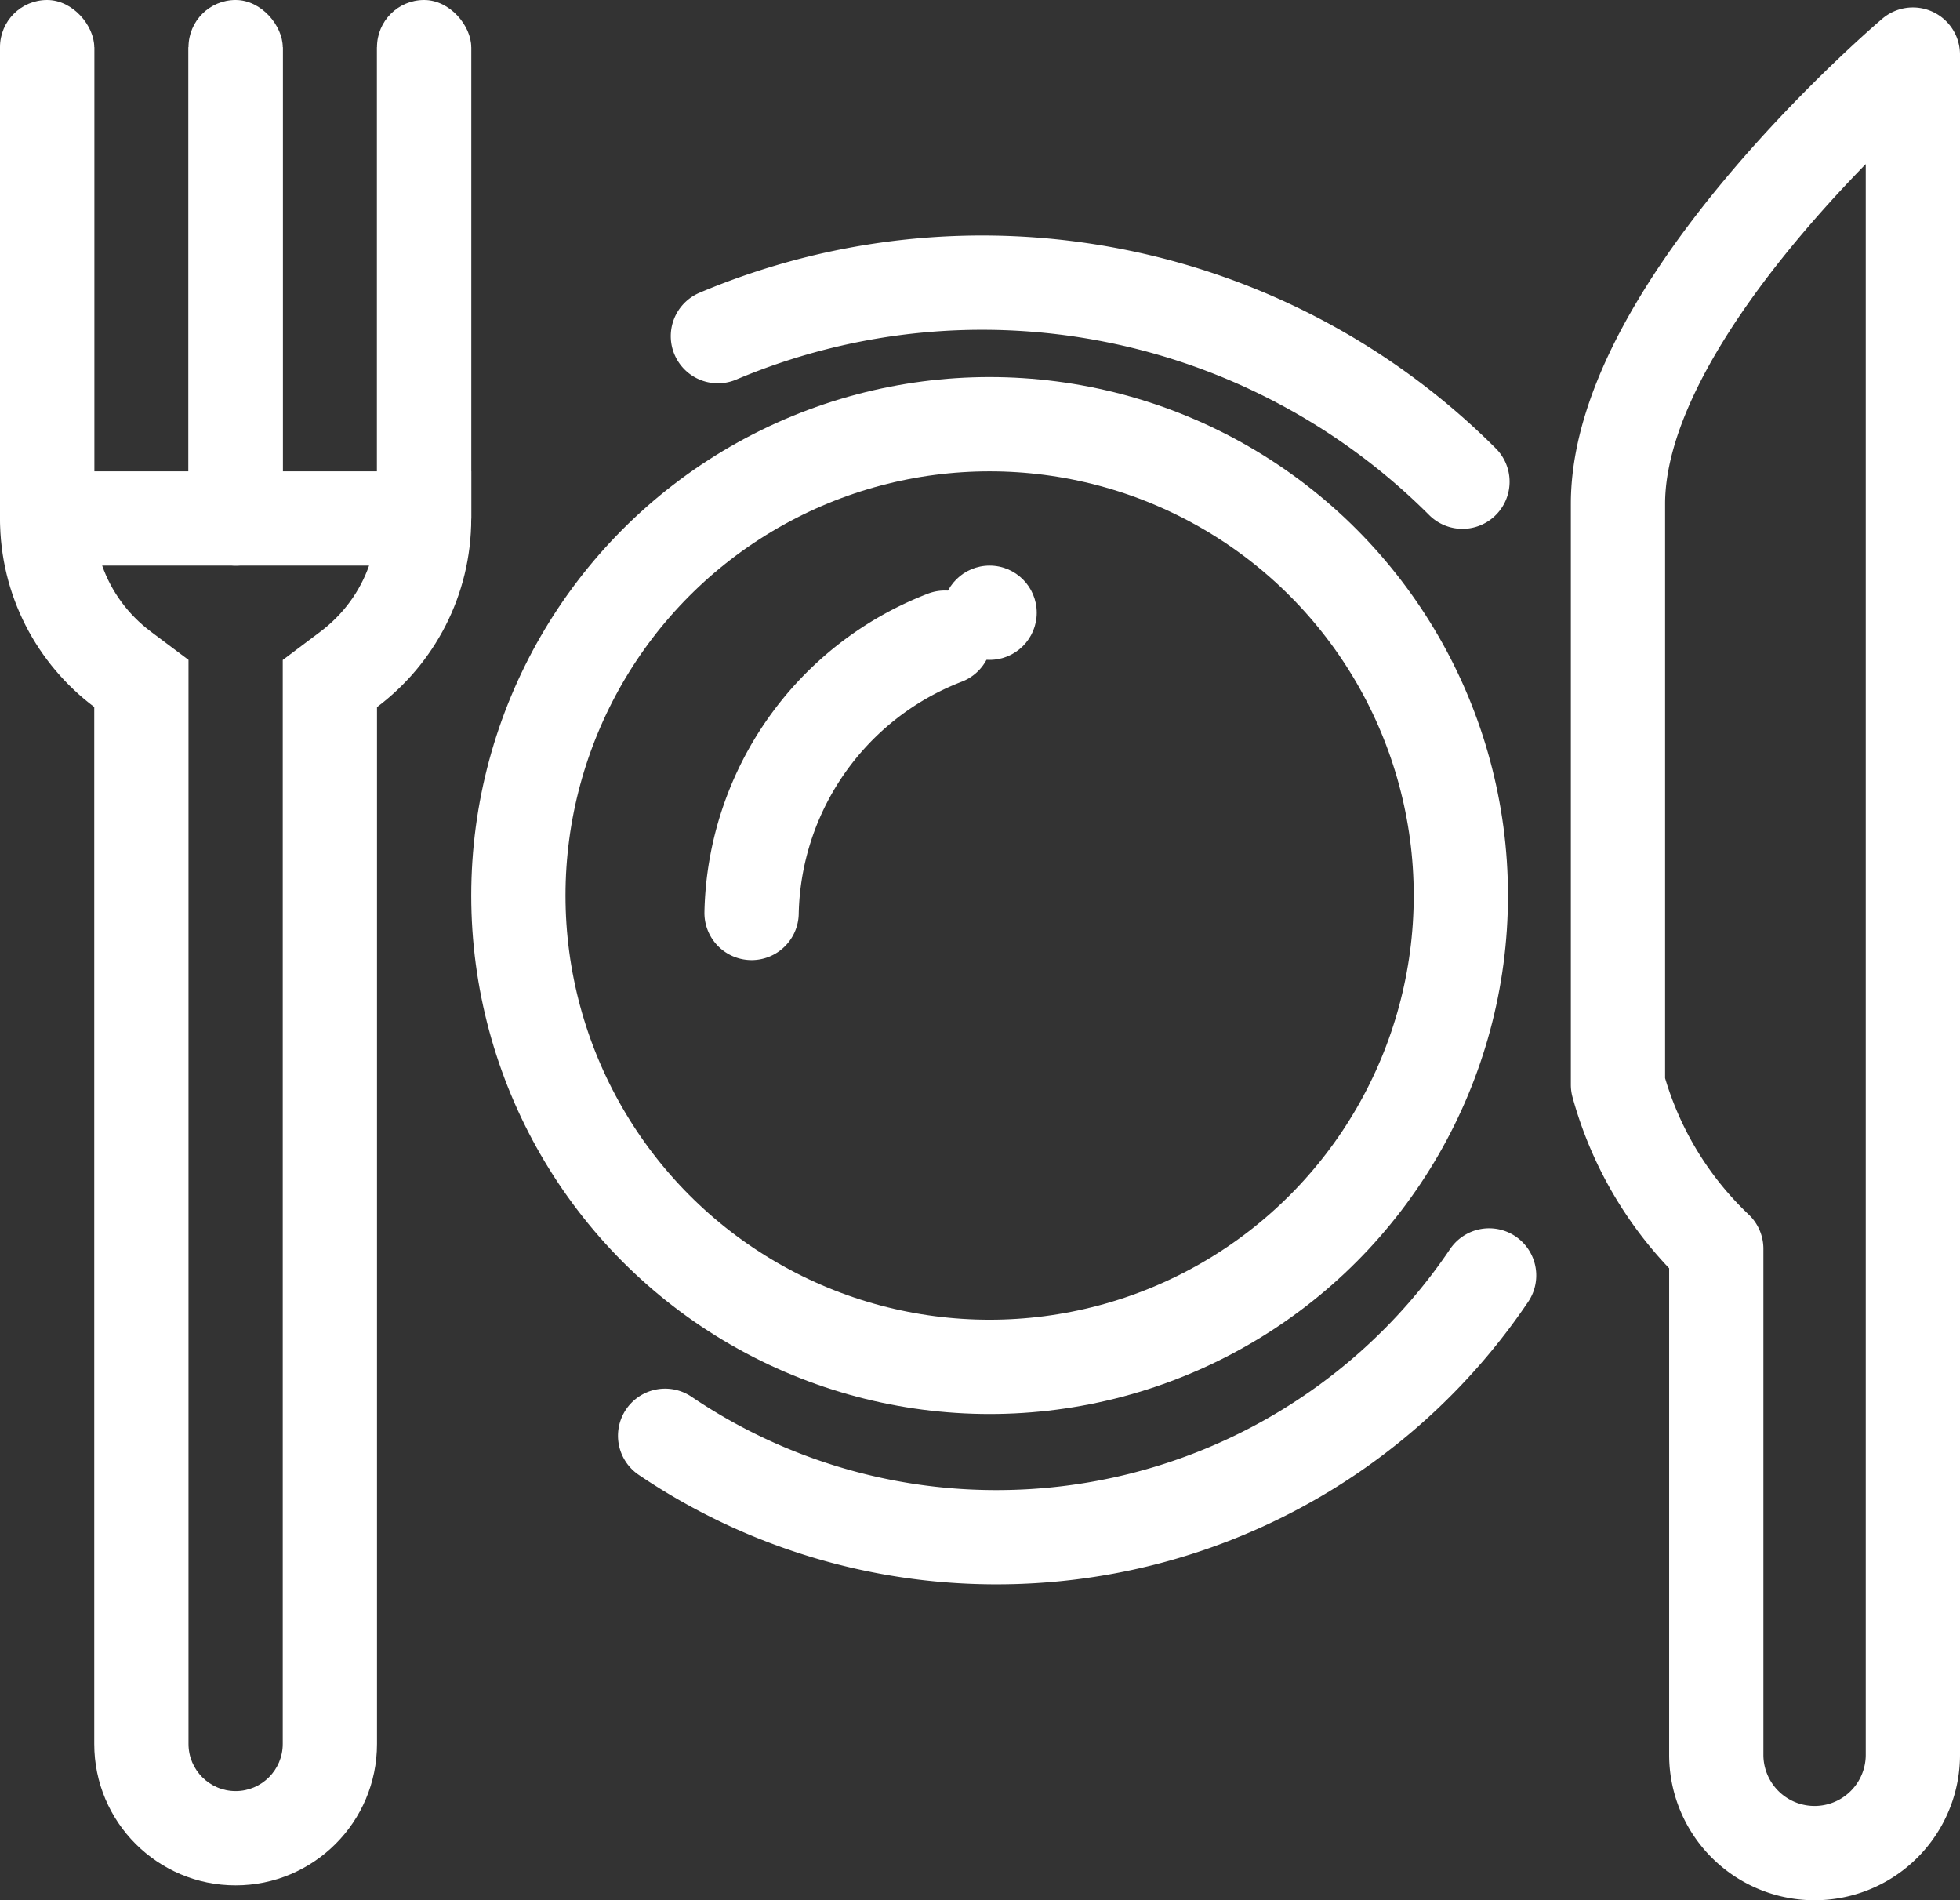
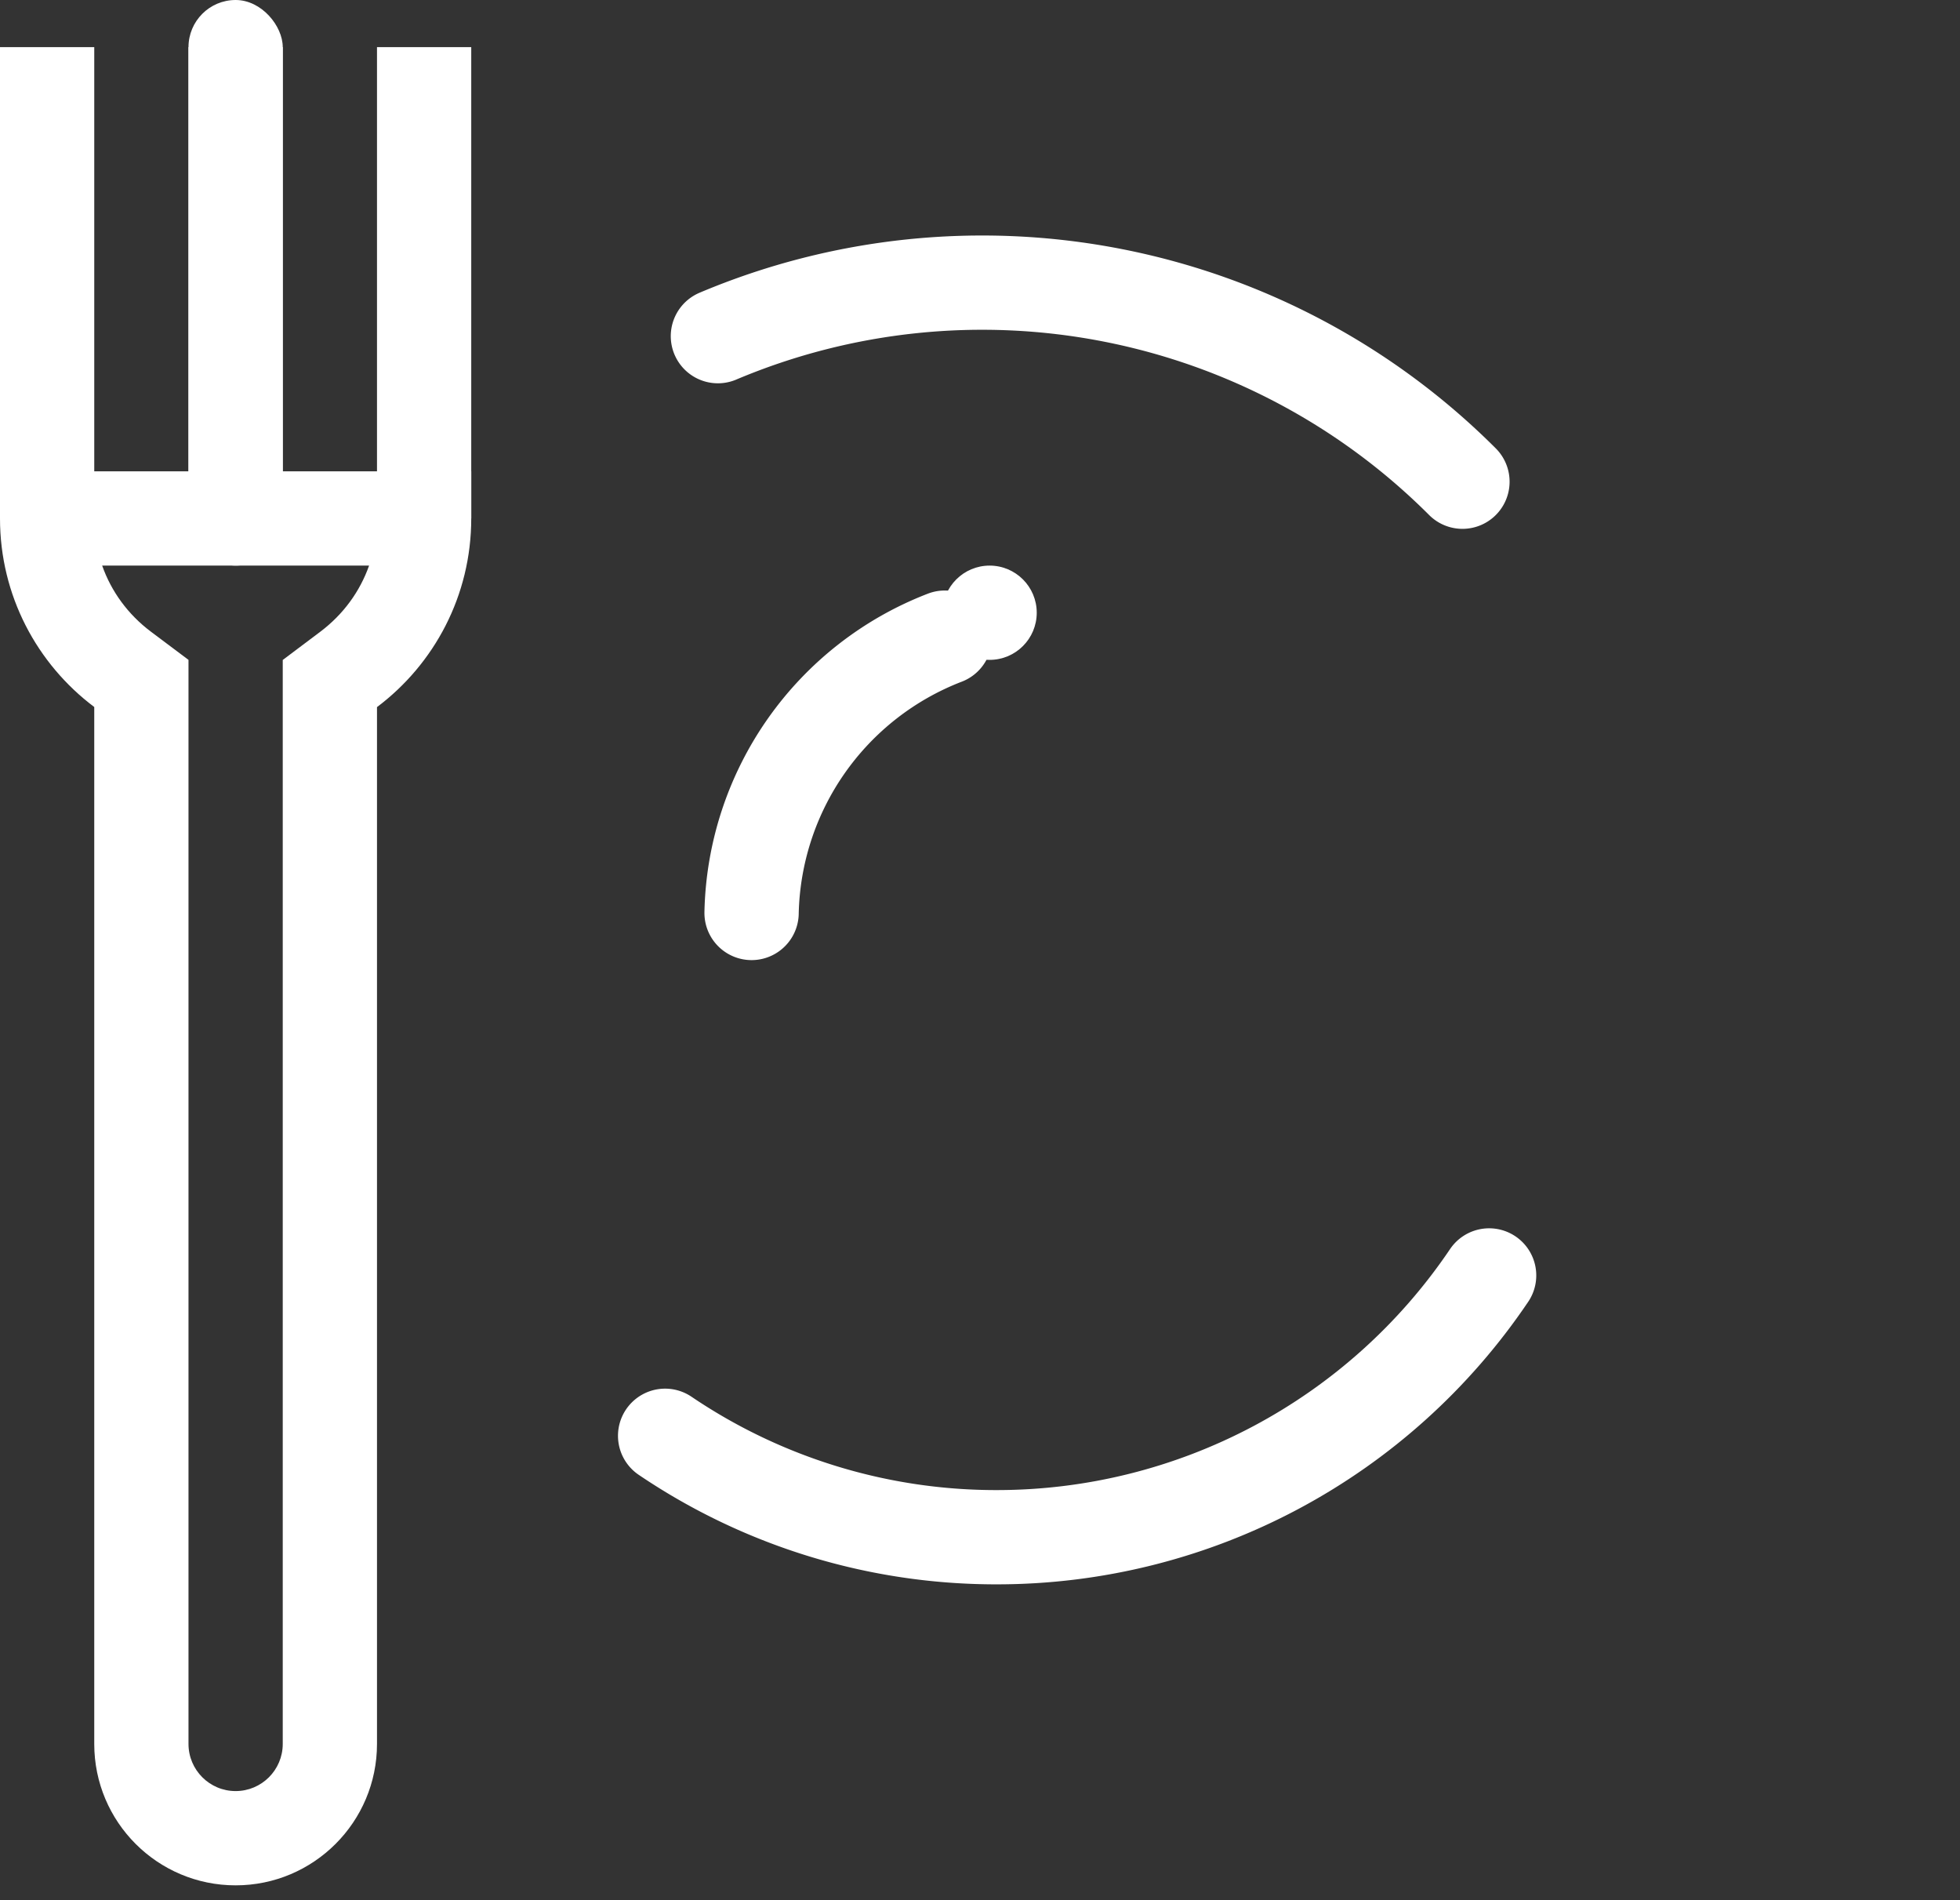
<svg xmlns="http://www.w3.org/2000/svg" width="20.796" height="20.157" viewBox="0 0 20.796 20.157">
  <rect x="0" y="0" width="20.796" height="20.157" fill="#333333" stroke="none" />
  <g id="グループ_15" data-name="グループ 15" transform="translate(-1327 -4398)">
    <g id="グループ_14" data-name="グループ 14" transform="translate(20)">
      <g id="合体_1" data-name="合体 1" transform="translate(1307 4403)" fill="none">
        <path d="M1,13.5V2.5a2.5,2.5,0,0,1-1-2V0H5V.5a2.5,2.5,0,0,1-1,2v11a1.5,1.5,0,1,1-3,0Z" stroke="none" />
        <path d="M 2.5 14 C 2.776 14 3 13.776 3 13.5 L 3 2.001 L 3.399 1.701 C 3.642 1.518 3.819 1.275 3.916 1 L 1.084 1 C 1.181 1.275 1.358 1.518 1.6 1.7 L 2 2 L 2 13.5 C 2 13.776 2.224 14 2.5 14 M 2.5 15 C 1.671 15 1 14.328 1 13.5 L 1 2.5 C 0.393 2.044 3.318786667705353e-08 1.318 3.318786667705353e-08 0.5 L 3.318786667705353e-08 2.037048290048915e-07 L 5 2.037048290048915e-07 L 5 0.5 C 5 1.319 4.607 2.045 4 2.501 L 4 13.5 C 4 14.328 3.328 15 2.5 15 Z" stroke="none" fill="#fff" />
      </g>
      <g id="長方形_10" data-name="長方形 10" transform="translate(1307 4398)" fill="#fff" stroke="#fff" stroke-width="1">
-         <rect width="1" height="6" rx="0.5" stroke="none" />
        <rect x="0.5" y="0.5" height="5" fill="none" />
      </g>
      <g id="長方形_11" data-name="長方形 11" transform="translate(1309 4398)" fill="#fff" stroke="#fff" stroke-width="1">
        <rect width="1" height="6" rx="0.5" stroke="none" />
        <rect x="0.5" y="0.5" height="5" fill="none" />
      </g>
      <g id="長方形_12" data-name="長方形 12" transform="translate(1311 4398)" fill="#fff" stroke="#fff" stroke-width="1">
-         <rect width="1" height="6" rx="0.5" stroke="none" />
        <rect x="0.5" y="0.5" height="5" fill="none" />
      </g>
    </g>
    <g id="楕円形_6" data-name="楕円形 6" transform="translate(1332 4402)" fill="none" stroke="#fff" stroke-width="1">
      <circle cx="5.5" cy="5.5" r="5.5" stroke="none" />
-       <circle cx="5.5" cy="5.5" r="5" fill="none" />
    </g>
    <circle id="楕円形_7" data-name="楕円形 7" cx="0.5" cy="0.5" r="0.5" transform="translate(1337 4404)" fill="#fff" />
-     <path id="パス_17" data-name="パス 17" d="M966.5,536.992v6.162a3.775,3.775,0,0,0,1.043,1.74v5.368a1.043,1.043,0,0,0,2.086,0V532.226S966.5,534.874,966.5,536.992Z" transform="translate(377.667 3866.353)" fill="none" stroke="#fff" stroke-linecap="round" stroke-linejoin="round" stroke-width="1" />
    <path id="パス_18" data-name="パス 18" d="M965.261,536.11a7.206,7.206,0,0,0-7.9-1.544" transform="translate(377.256 3867)" fill="none" stroke="#fff" stroke-linecap="round" stroke-linejoin="round" stroke-width="1" />
    <path id="パス_19" data-name="パス 19" d="M956.089,547.394a6.264,6.264,0,0,0,3.521,1.076,6.3,6.3,0,0,0,5.222-2.777" transform="translate(377.968 3865.837)" fill="none" stroke="#fff" stroke-linecap="round" stroke-miterlimit="10" stroke-width="1" />
    <path id="パス_20" data-name="パス 20" d="M960.866,534.936a3.2,3.2,0,0,0-3.5-.685" transform="matrix(0.407, -0.914, 0.914, 0.407, 457.021, 5065.277)" fill="none" stroke="#fff" stroke-linecap="round" stroke-linejoin="round" stroke-width="1" />
    <g id="楕円形_8" data-name="楕円形 8" transform="translate(1332 4412)" fill="none" stroke="#fff" stroke-width="1">
      <circle cx="0.5" cy="0.5" r="0.5" stroke="none" />
-       <circle cx="0.5" cy="0.5" fill="none" />
    </g>
  </g>
</svg>